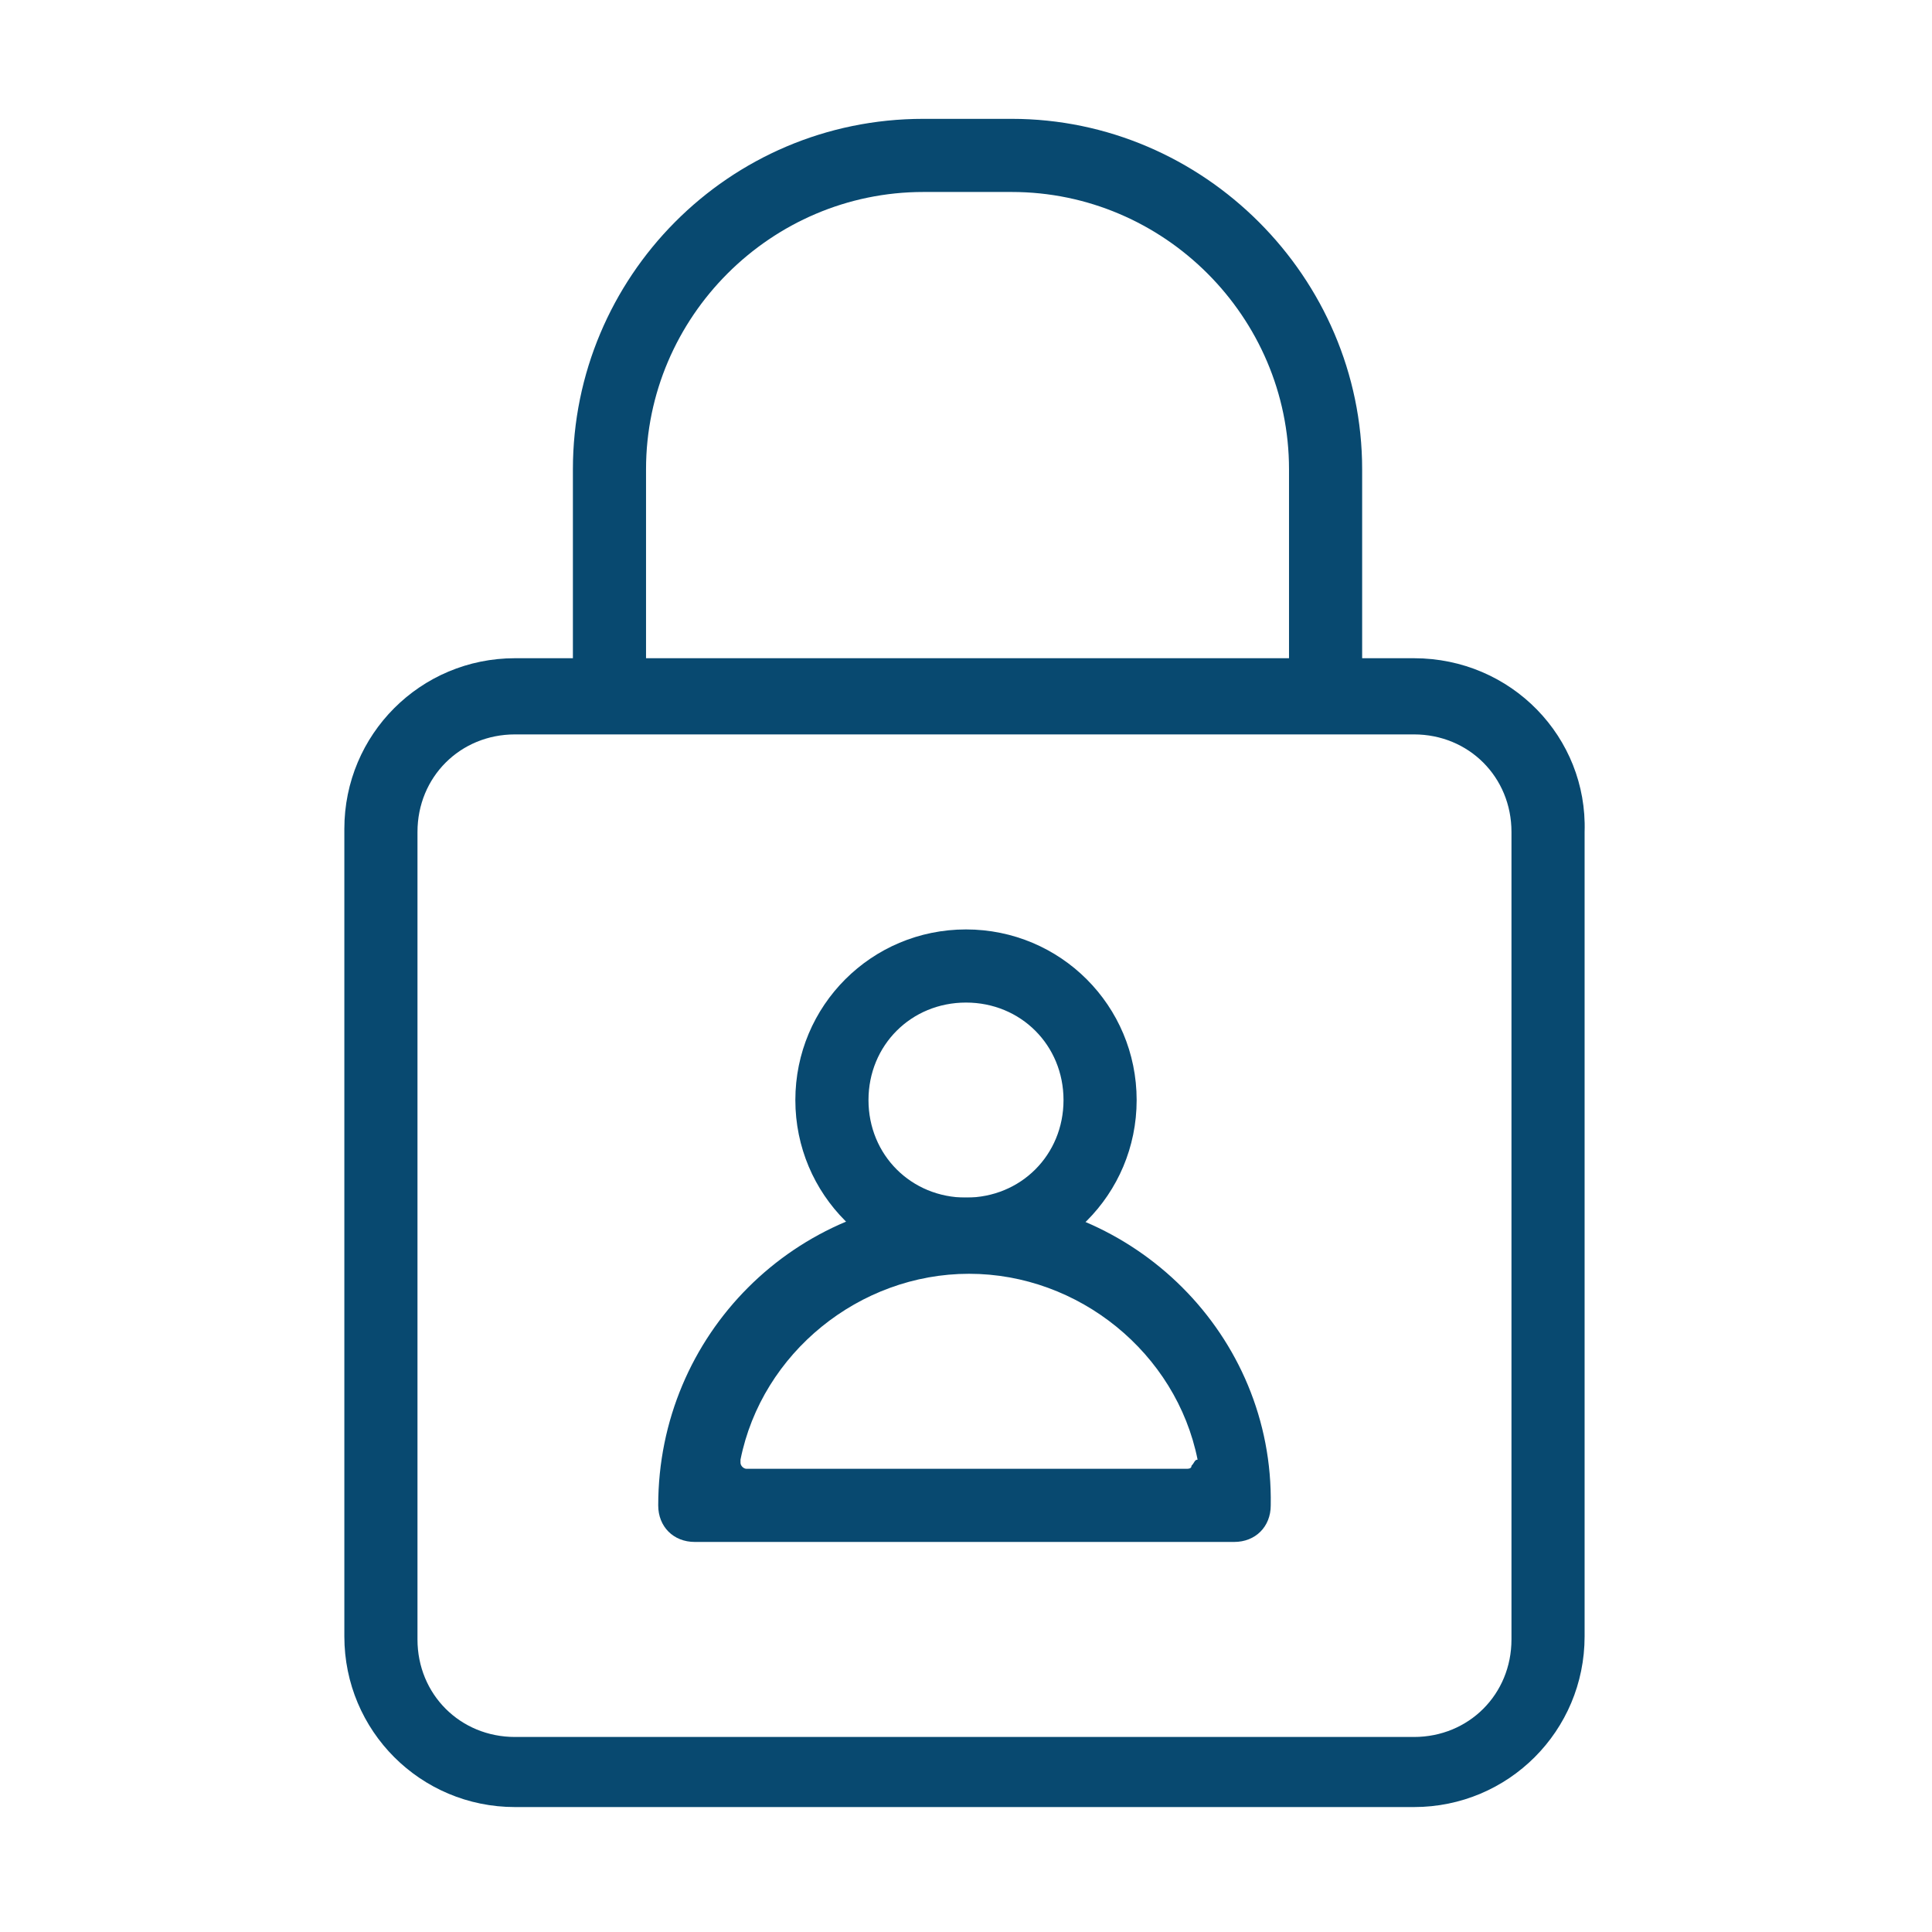
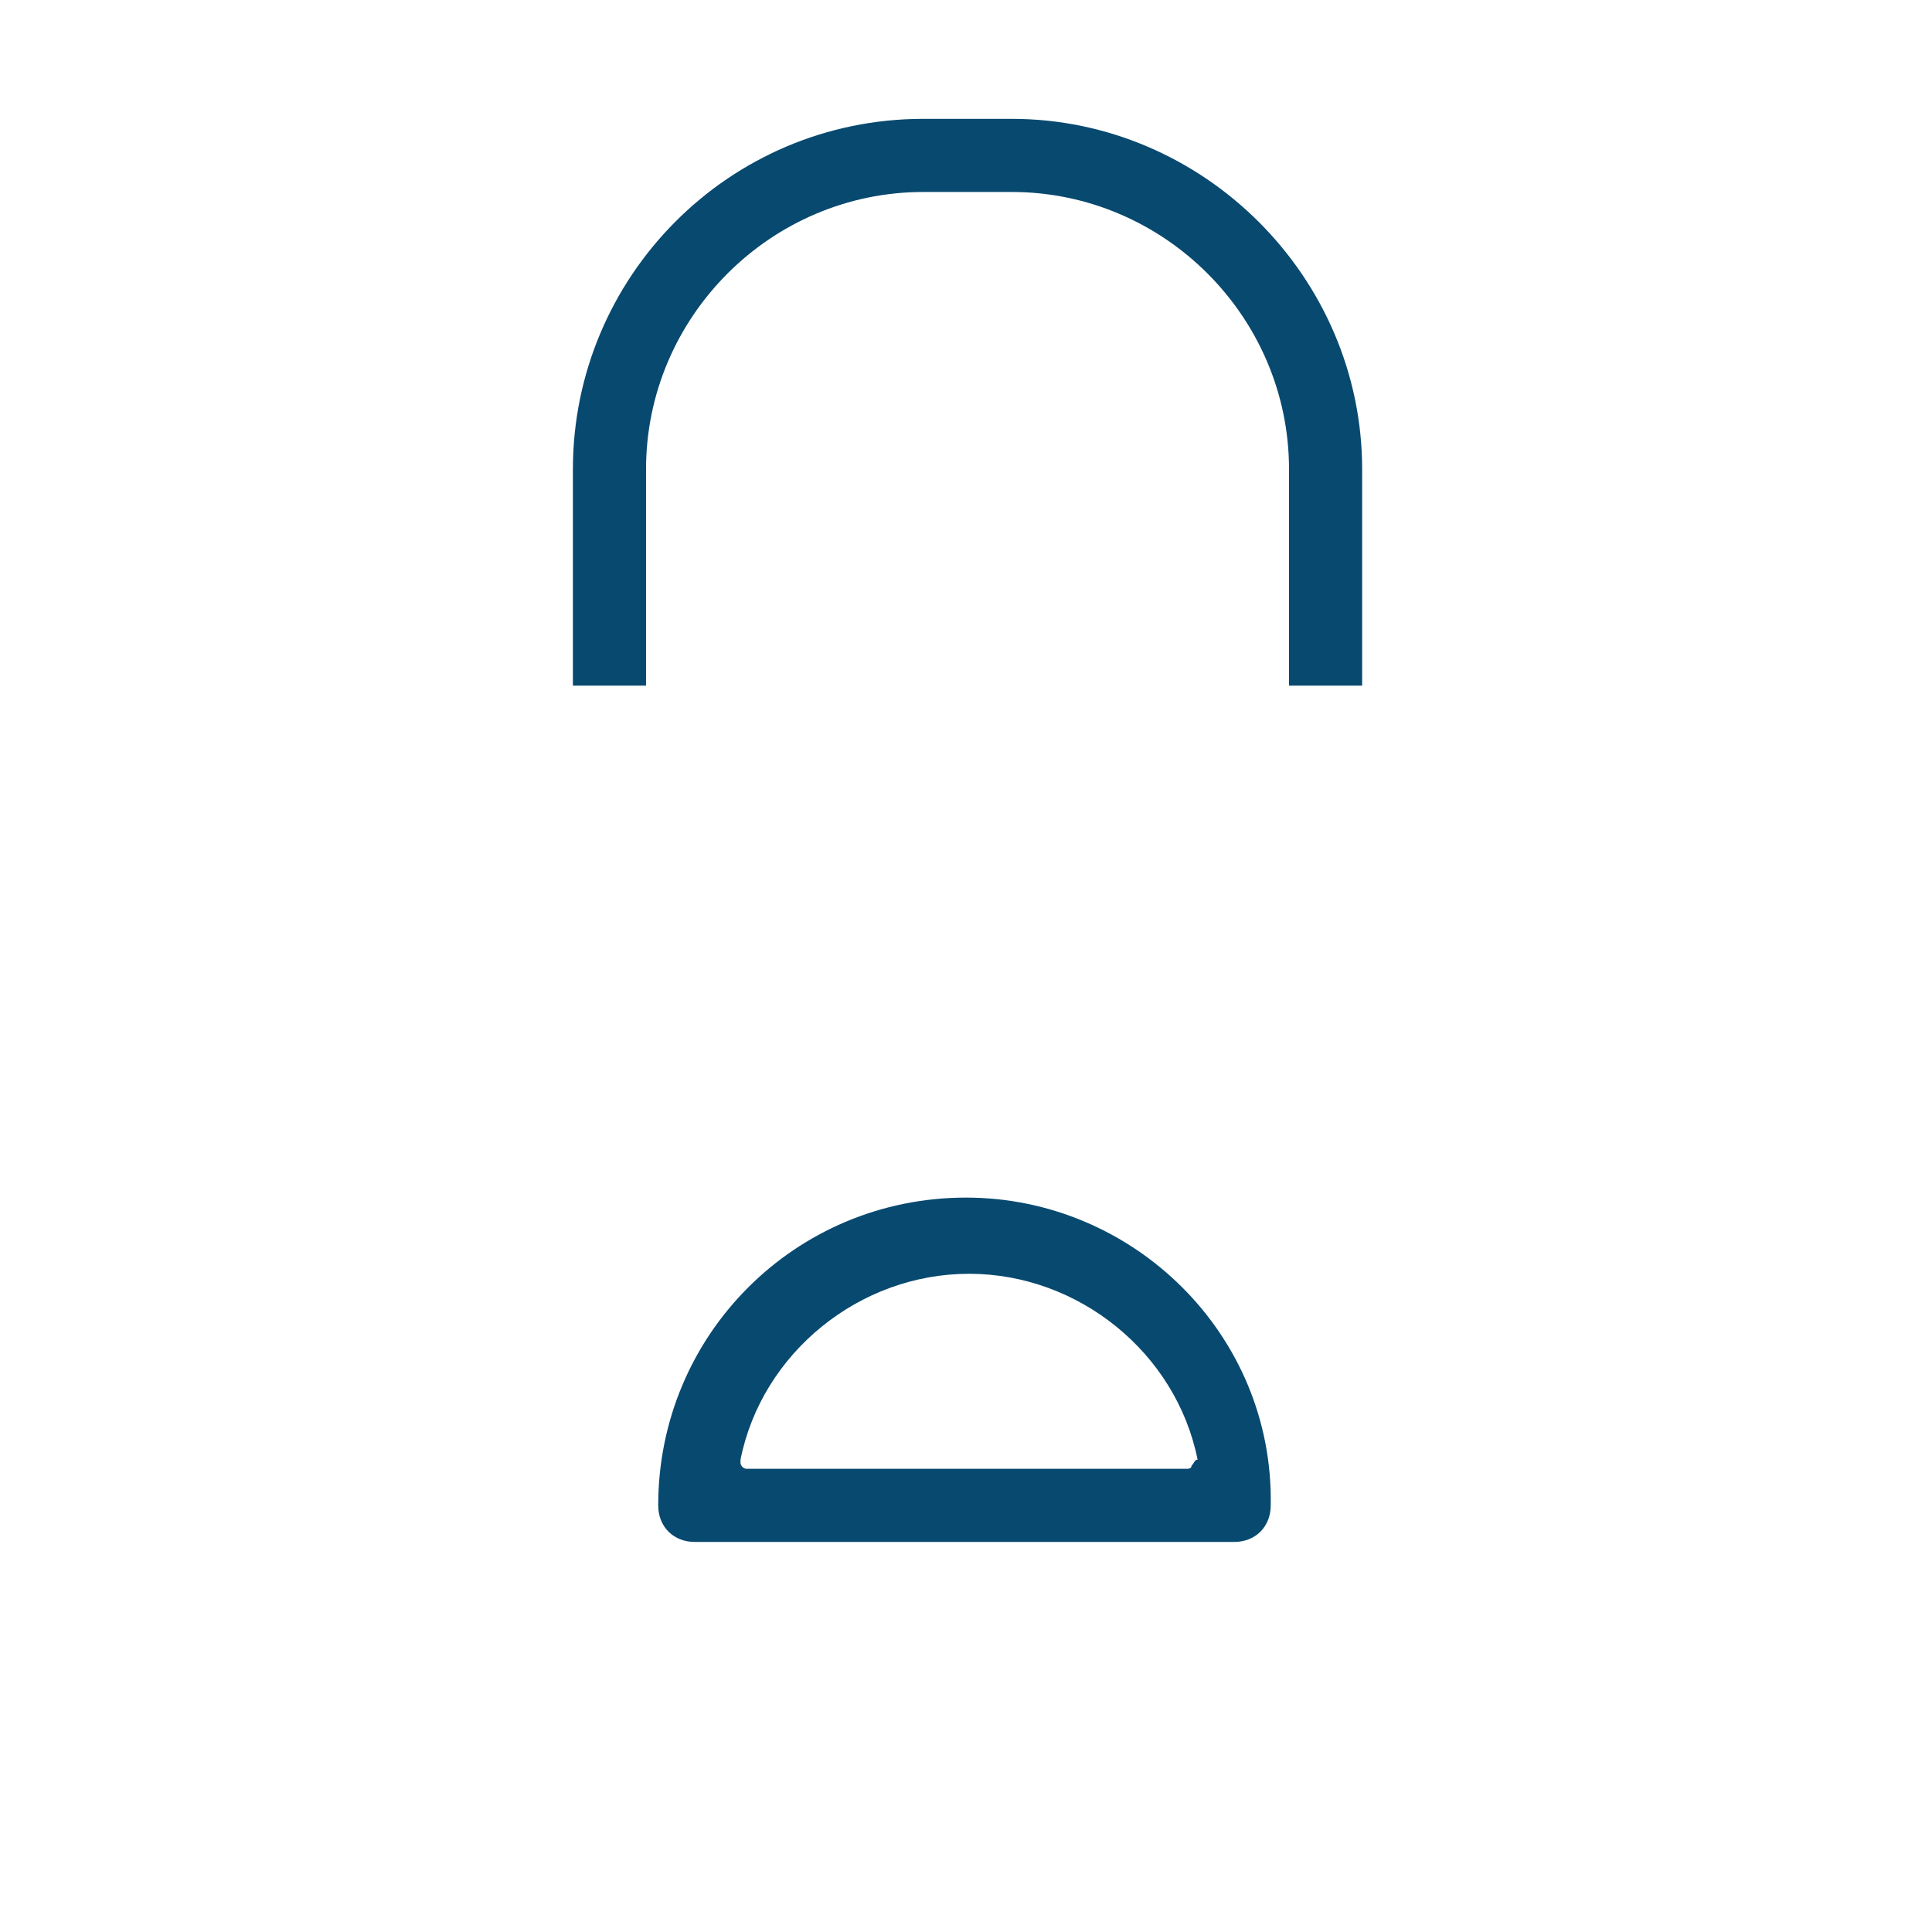
<svg xmlns="http://www.w3.org/2000/svg" id="_イヤー_1" viewBox="0 0 63.4 63.4">
  <defs>
    <style>.cls-1{fill:none;}.cls-2{fill:#084970;}</style>
  </defs>
  <rect class="cls-1" width="63.4" height="63.4" />
  <path class="cls-2" d="M31.7,39.3c-5.6,0-10.1,4.5-10.1,10.1,0,.7,.5,1.2,1.2,1.2h17.7c.7,0,1.2-.5,1.2-1.2,.1-5.6-4.5-10.1-10-10.1Zm7.4,8.8c0,.1-.1,.1-.2,.1h-14.4c-.1,0-.2-.1-.2-.2v-.1c.7-3.5,3.9-6.1,7.5-6.1s6.8,2.6,7.5,6.1c-.1,0-.1,.1-.2,.2h0Z" />
-   <path class="cls-2" d="M46.4,21.6H16.9c-3.1,0-5.6,2.5-5.6,5.6v26.5c0,3.1,2.5,5.6,5.6,5.6h29.5c3.1,0,5.6-2.5,5.6-5.6V27.3c.1-3.1-2.4-5.7-5.6-5.7h0Zm3.2,32.2c0,1.8-1.4,3.2-3.2,3.2H16.9c-1.8,0-3.2-1.4-3.2-3.2V27.3c0-1.8,1.4-3.2,3.2-3.2h29.5c1.8,0,3.2,1.4,3.2,3.2v26.5h0Z" />
  <path class="cls-2" d="M33.2,3.9h-2.9c-6.4,0-11.5,5.2-11.5,11.5v7.1h2.4v-7.1c0-5,4.1-9.1,9.1-9.1h2.9c5,0,9.1,4.1,9.1,9.1v7.1h2.4v-7.1c0-6.3-5.2-11.5-11.5-11.5Z" />
-   <path class="cls-2" d="M31.7,30.5c-3.1,0-5.6,2.5-5.6,5.6s2.5,5.6,5.6,5.6,5.6-2.5,5.6-5.6-2.5-5.6-5.6-5.6Zm0,8.8c-1.8,0-3.2-1.4-3.2-3.2s1.4-3.2,3.2-3.2,3.2,1.4,3.2,3.2-1.4,3.2-3.2,3.2Z" />
</svg>